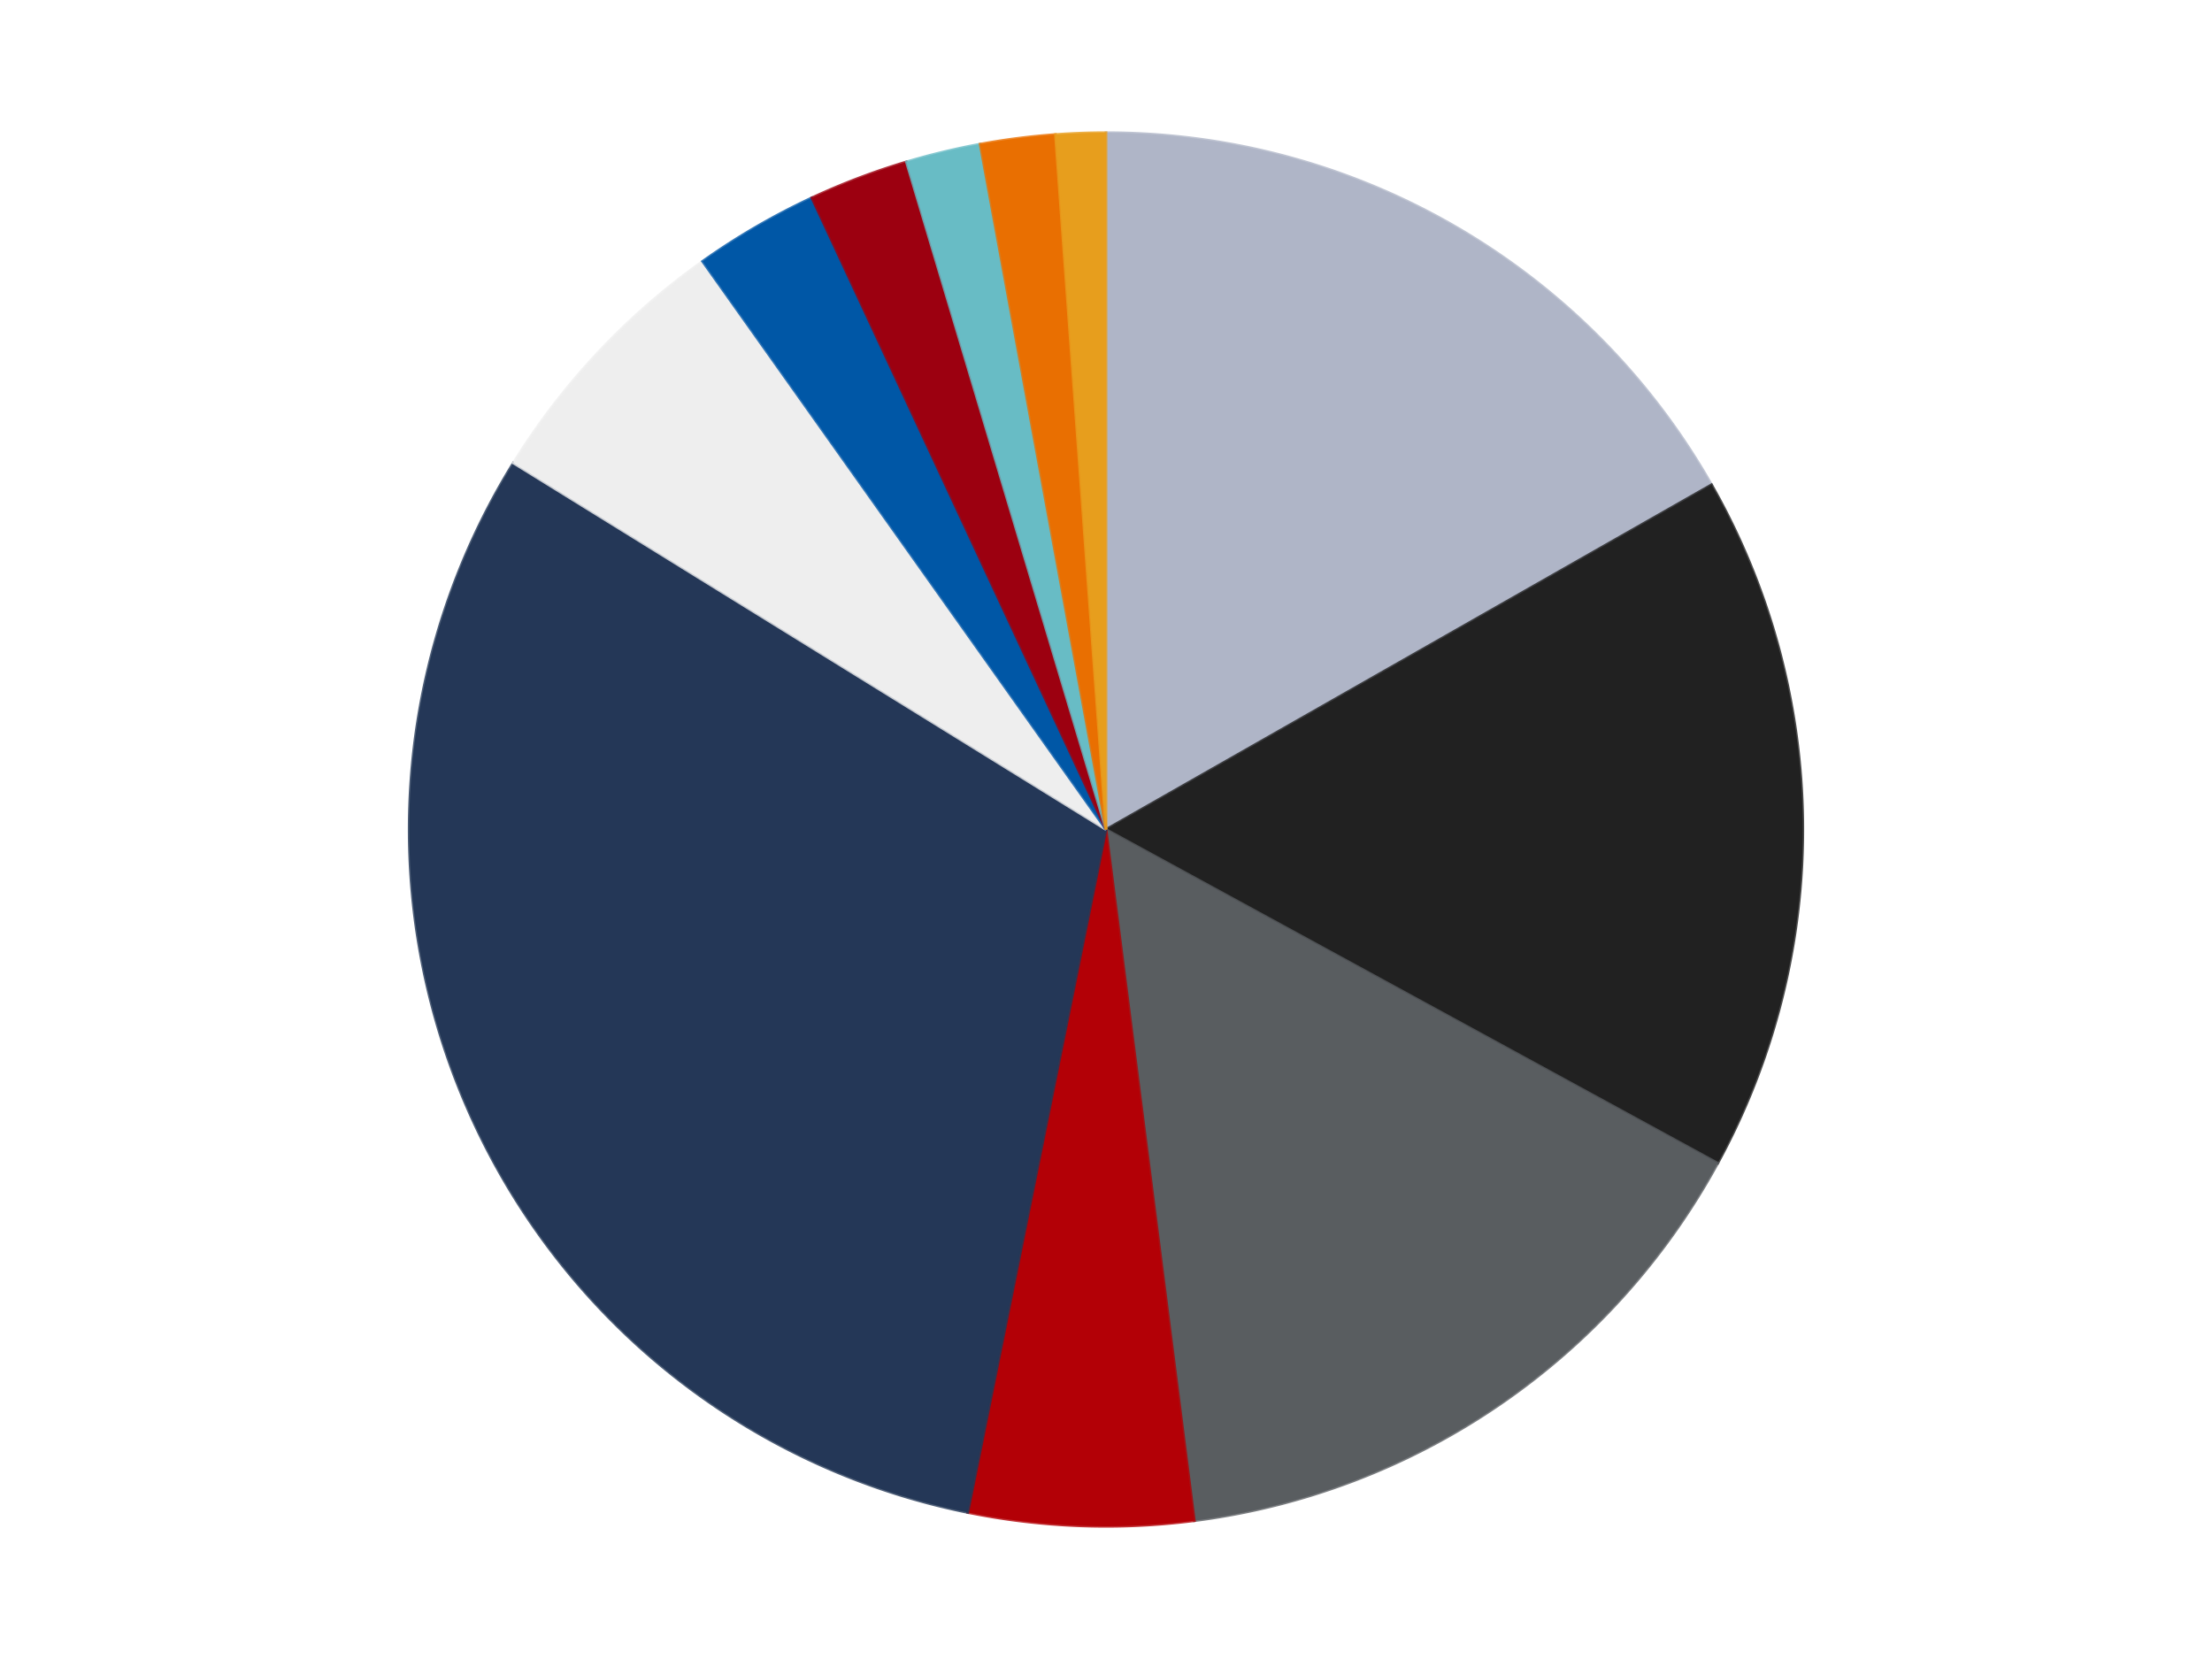
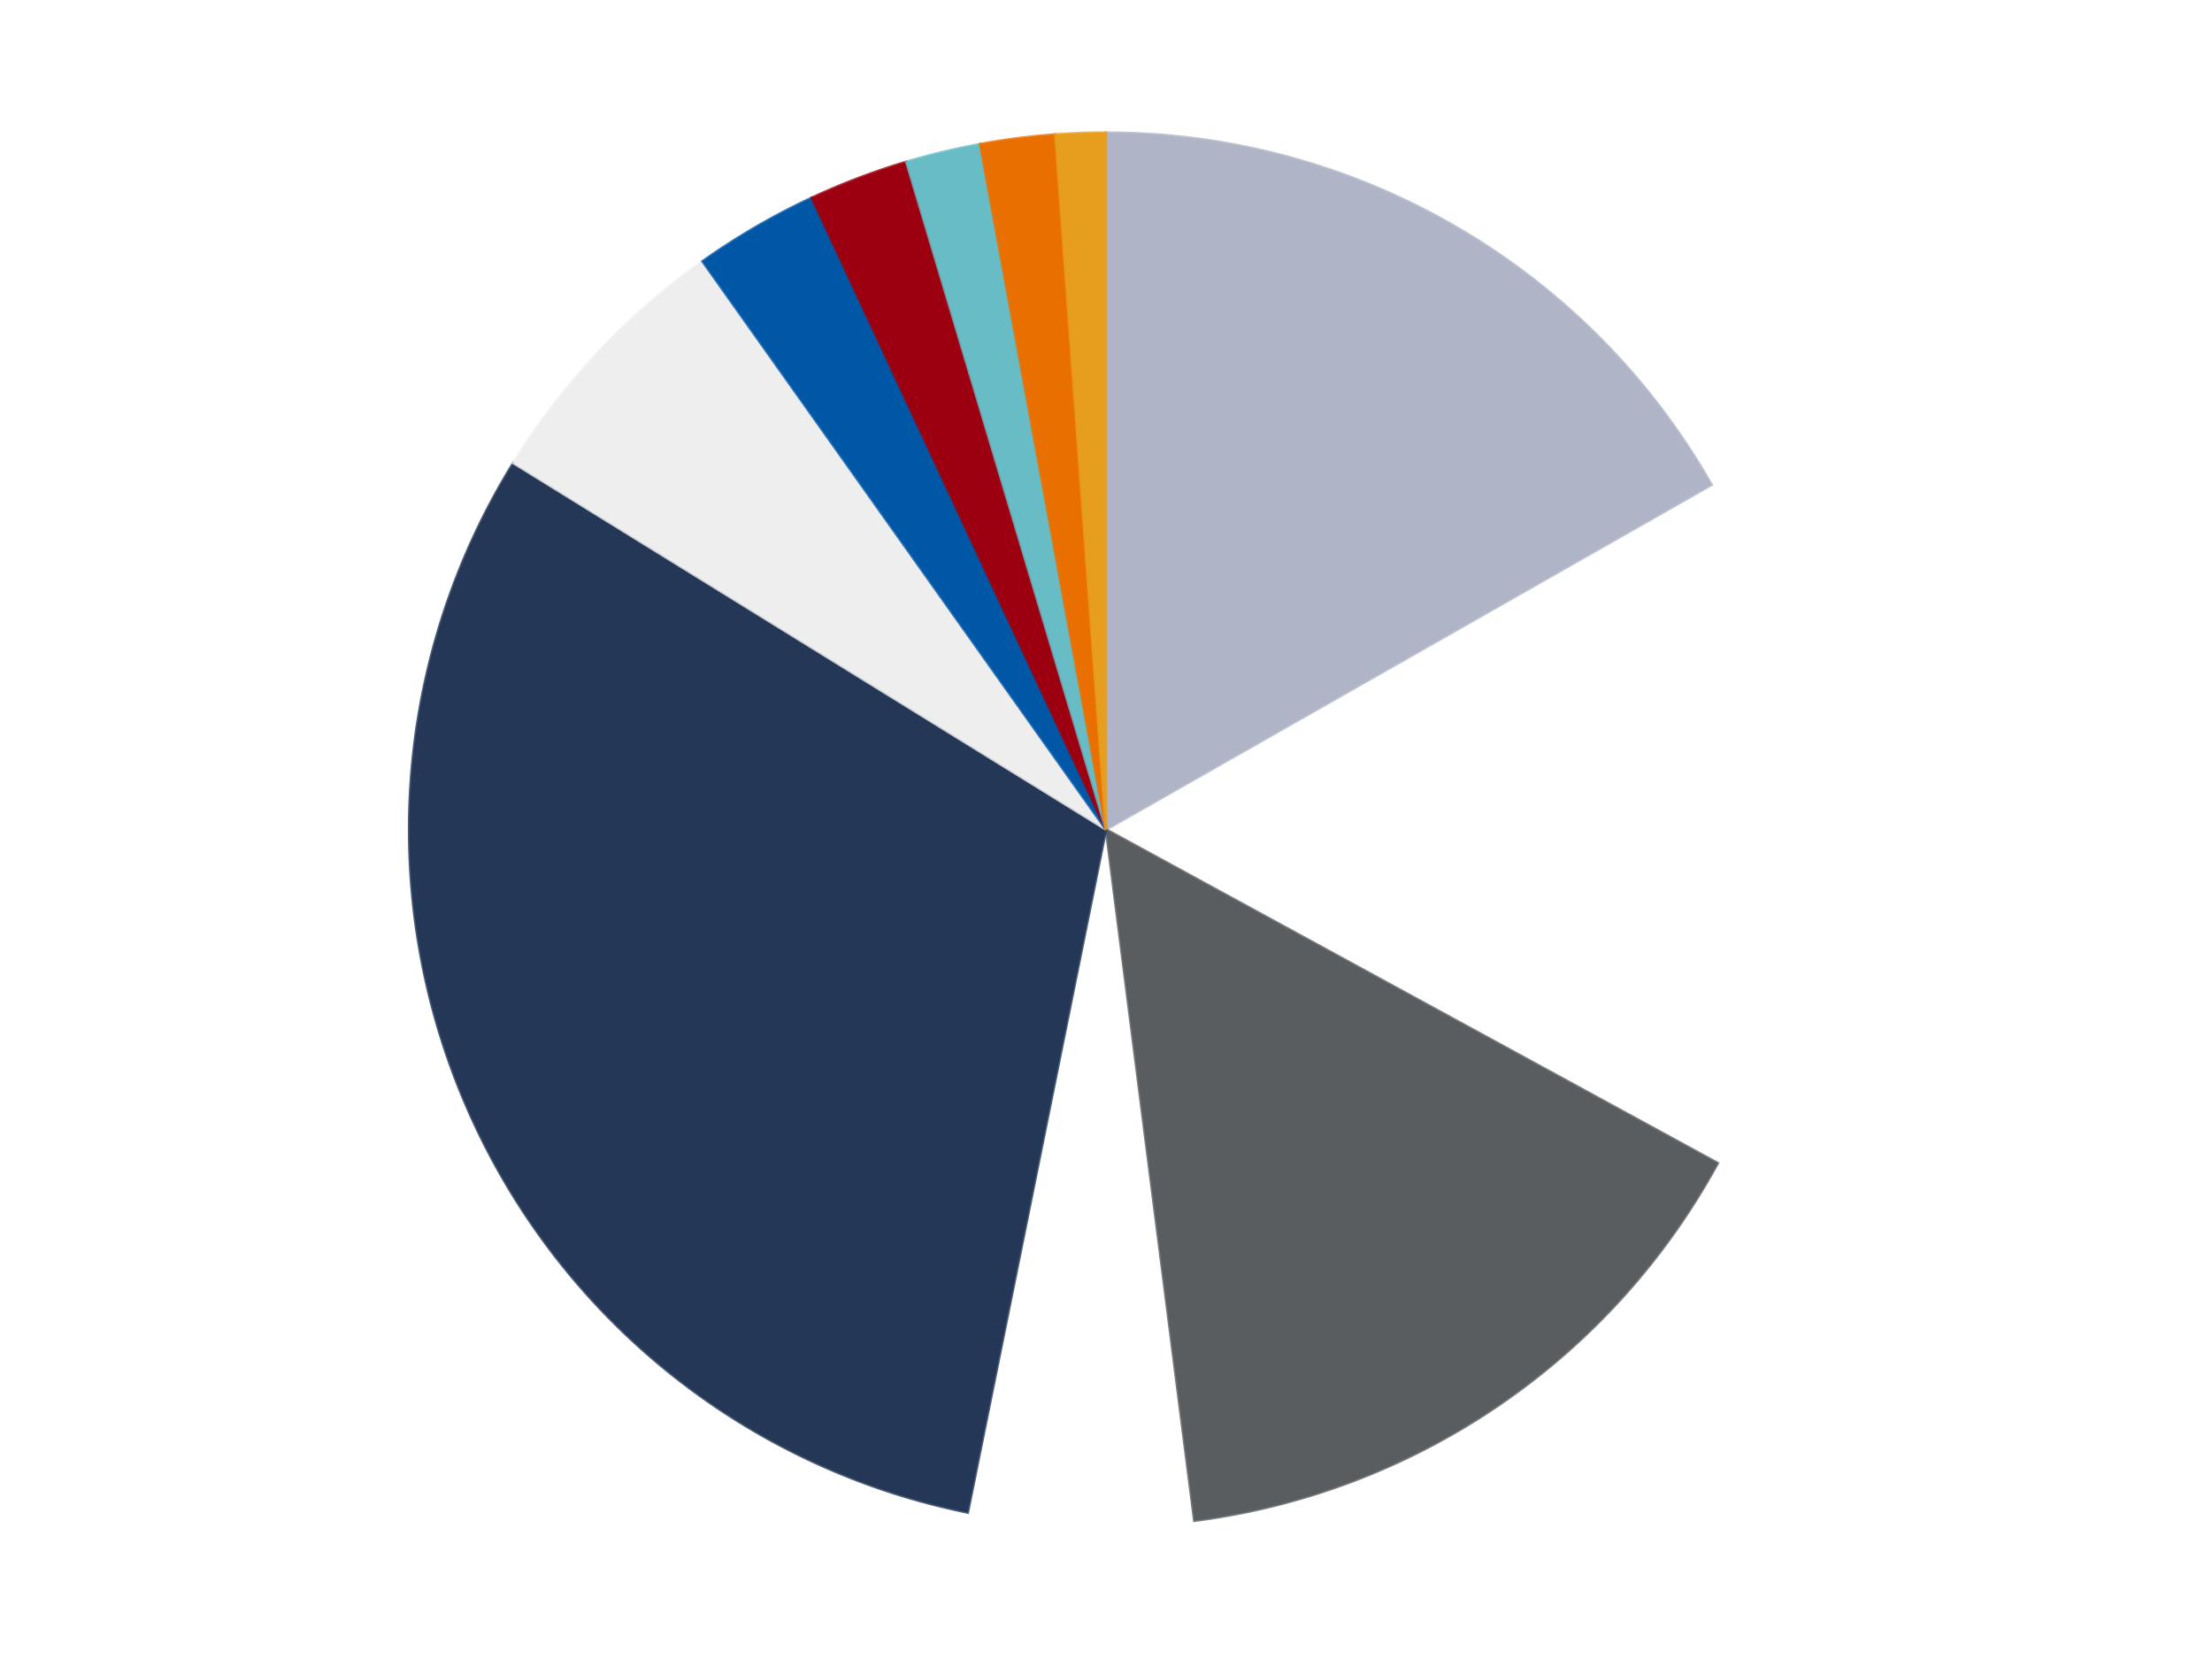
<svg xmlns="http://www.w3.org/2000/svg" xmlns:xlink="http://www.w3.org/1999/xlink" id="chart-fefc2eec-7081-4085-8b90-9b465e6bdd5d" class="pygal-chart" viewBox="0 0 800 600">
  <defs>
    <style type="text/css">#chart-fefc2eec-7081-4085-8b90-9b465e6bdd5d{-webkit-user-select:none;-webkit-font-smoothing:antialiased;font-family:Consolas,"Liberation Mono",Menlo,Courier,monospace}#chart-fefc2eec-7081-4085-8b90-9b465e6bdd5d .title{font-family:Consolas,"Liberation Mono",Menlo,Courier,monospace;font-size:16px}#chart-fefc2eec-7081-4085-8b90-9b465e6bdd5d .legends .legend text{font-family:Consolas,"Liberation Mono",Menlo,Courier,monospace;font-size:14px}#chart-fefc2eec-7081-4085-8b90-9b465e6bdd5d .axis text{font-family:Consolas,"Liberation Mono",Menlo,Courier,monospace;font-size:10px}#chart-fefc2eec-7081-4085-8b90-9b465e6bdd5d .axis text.major{font-family:Consolas,"Liberation Mono",Menlo,Courier,monospace;font-size:10px}#chart-fefc2eec-7081-4085-8b90-9b465e6bdd5d .text-overlay text.value{font-family:Consolas,"Liberation Mono",Menlo,Courier,monospace;font-size:16px}#chart-fefc2eec-7081-4085-8b90-9b465e6bdd5d .text-overlay text.label{font-family:Consolas,"Liberation Mono",Menlo,Courier,monospace;font-size:10px}#chart-fefc2eec-7081-4085-8b90-9b465e6bdd5d .tooltip{font-family:Consolas,"Liberation Mono",Menlo,Courier,monospace;font-size:14px}#chart-fefc2eec-7081-4085-8b90-9b465e6bdd5d text.no_data{font-family:Consolas,"Liberation Mono",Menlo,Courier,monospace;font-size:64px}
#chart-fefc2eec-7081-4085-8b90-9b465e6bdd5d{background-color:transparent}#chart-fefc2eec-7081-4085-8b90-9b465e6bdd5d path,#chart-fefc2eec-7081-4085-8b90-9b465e6bdd5d line,#chart-fefc2eec-7081-4085-8b90-9b465e6bdd5d rect,#chart-fefc2eec-7081-4085-8b90-9b465e6bdd5d circle{-webkit-transition:150ms;-moz-transition:150ms;transition:150ms}#chart-fefc2eec-7081-4085-8b90-9b465e6bdd5d .graph &gt; .background{fill:transparent}#chart-fefc2eec-7081-4085-8b90-9b465e6bdd5d .plot &gt; .background{fill:transparent}#chart-fefc2eec-7081-4085-8b90-9b465e6bdd5d .graph{fill:rgba(0,0,0,.87)}#chart-fefc2eec-7081-4085-8b90-9b465e6bdd5d text.no_data{fill:rgba(0,0,0,1)}#chart-fefc2eec-7081-4085-8b90-9b465e6bdd5d .title{fill:rgba(0,0,0,1)}#chart-fefc2eec-7081-4085-8b90-9b465e6bdd5d .legends .legend text{fill:rgba(0,0,0,.87)}#chart-fefc2eec-7081-4085-8b90-9b465e6bdd5d .legends .legend:hover text{fill:rgba(0,0,0,1)}#chart-fefc2eec-7081-4085-8b90-9b465e6bdd5d .axis .line{stroke:rgba(0,0,0,1)}#chart-fefc2eec-7081-4085-8b90-9b465e6bdd5d .axis .guide.line{stroke:rgba(0,0,0,.54)}#chart-fefc2eec-7081-4085-8b90-9b465e6bdd5d .axis .major.line{stroke:rgba(0,0,0,.87)}#chart-fefc2eec-7081-4085-8b90-9b465e6bdd5d .axis text.major{fill:rgba(0,0,0,1)}#chart-fefc2eec-7081-4085-8b90-9b465e6bdd5d .axis.y .guides:hover .guide.line,#chart-fefc2eec-7081-4085-8b90-9b465e6bdd5d .line-graph .axis.x .guides:hover .guide.line,#chart-fefc2eec-7081-4085-8b90-9b465e6bdd5d .stackedline-graph .axis.x .guides:hover .guide.line,#chart-fefc2eec-7081-4085-8b90-9b465e6bdd5d .xy-graph .axis.x .guides:hover .guide.line{stroke:rgba(0,0,0,1)}#chart-fefc2eec-7081-4085-8b90-9b465e6bdd5d .axis .guides:hover text{fill:rgba(0,0,0,1)}#chart-fefc2eec-7081-4085-8b90-9b465e6bdd5d .reactive{fill-opacity:1.0;stroke-opacity:.8;stroke-width:1}#chart-fefc2eec-7081-4085-8b90-9b465e6bdd5d .ci{stroke:rgba(0,0,0,.87)}#chart-fefc2eec-7081-4085-8b90-9b465e6bdd5d .reactive.active,#chart-fefc2eec-7081-4085-8b90-9b465e6bdd5d .active .reactive{fill-opacity:0.6;stroke-opacity:.9;stroke-width:4}#chart-fefc2eec-7081-4085-8b90-9b465e6bdd5d .ci .reactive.active{stroke-width:1.5}#chart-fefc2eec-7081-4085-8b90-9b465e6bdd5d .series text{fill:rgba(0,0,0,1)}#chart-fefc2eec-7081-4085-8b90-9b465e6bdd5d .tooltip rect{fill:transparent;stroke:rgba(0,0,0,1);-webkit-transition:opacity 150ms;-moz-transition:opacity 150ms;transition:opacity 150ms}#chart-fefc2eec-7081-4085-8b90-9b465e6bdd5d .tooltip .label{fill:rgba(0,0,0,.87)}#chart-fefc2eec-7081-4085-8b90-9b465e6bdd5d .tooltip .label{fill:rgba(0,0,0,.87)}#chart-fefc2eec-7081-4085-8b90-9b465e6bdd5d .tooltip .legend{font-size:.8em;fill:rgba(0,0,0,.54)}#chart-fefc2eec-7081-4085-8b90-9b465e6bdd5d .tooltip .x_label{font-size:.6em;fill:rgba(0,0,0,1)}#chart-fefc2eec-7081-4085-8b90-9b465e6bdd5d .tooltip .xlink{font-size:.5em;text-decoration:underline}#chart-fefc2eec-7081-4085-8b90-9b465e6bdd5d .tooltip .value{font-size:1.5em}#chart-fefc2eec-7081-4085-8b90-9b465e6bdd5d .bound{font-size:.5em}#chart-fefc2eec-7081-4085-8b90-9b465e6bdd5d .max-value{font-size:.75em;fill:rgba(0,0,0,.54)}#chart-fefc2eec-7081-4085-8b90-9b465e6bdd5d .map-element{fill:transparent;stroke:rgba(0,0,0,.54) !important}#chart-fefc2eec-7081-4085-8b90-9b465e6bdd5d .map-element .reactive{fill-opacity:inherit;stroke-opacity:inherit}#chart-fefc2eec-7081-4085-8b90-9b465e6bdd5d .color-0,#chart-fefc2eec-7081-4085-8b90-9b465e6bdd5d .color-0 a:visited{stroke:#F44336;fill:#F44336}#chart-fefc2eec-7081-4085-8b90-9b465e6bdd5d .color-1,#chart-fefc2eec-7081-4085-8b90-9b465e6bdd5d .color-1 a:visited{stroke:#3F51B5;fill:#3F51B5}#chart-fefc2eec-7081-4085-8b90-9b465e6bdd5d .color-2,#chart-fefc2eec-7081-4085-8b90-9b465e6bdd5d .color-2 a:visited{stroke:#009688;fill:#009688}#chart-fefc2eec-7081-4085-8b90-9b465e6bdd5d .color-3,#chart-fefc2eec-7081-4085-8b90-9b465e6bdd5d .color-3 a:visited{stroke:#FFC107;fill:#FFC107}#chart-fefc2eec-7081-4085-8b90-9b465e6bdd5d .color-4,#chart-fefc2eec-7081-4085-8b90-9b465e6bdd5d .color-4 a:visited{stroke:#FF5722;fill:#FF5722}#chart-fefc2eec-7081-4085-8b90-9b465e6bdd5d .color-5,#chart-fefc2eec-7081-4085-8b90-9b465e6bdd5d .color-5 a:visited{stroke:#9C27B0;fill:#9C27B0}#chart-fefc2eec-7081-4085-8b90-9b465e6bdd5d .color-6,#chart-fefc2eec-7081-4085-8b90-9b465e6bdd5d .color-6 a:visited{stroke:#03A9F4;fill:#03A9F4}#chart-fefc2eec-7081-4085-8b90-9b465e6bdd5d .color-7,#chart-fefc2eec-7081-4085-8b90-9b465e6bdd5d .color-7 a:visited{stroke:#8BC34A;fill:#8BC34A}#chart-fefc2eec-7081-4085-8b90-9b465e6bdd5d .color-8,#chart-fefc2eec-7081-4085-8b90-9b465e6bdd5d .color-8 a:visited{stroke:#FF9800;fill:#FF9800}#chart-fefc2eec-7081-4085-8b90-9b465e6bdd5d .color-9,#chart-fefc2eec-7081-4085-8b90-9b465e6bdd5d .color-9 a:visited{stroke:#E91E63;fill:#E91E63}#chart-fefc2eec-7081-4085-8b90-9b465e6bdd5d .color-10,#chart-fefc2eec-7081-4085-8b90-9b465e6bdd5d .color-10 a:visited{stroke:#2196F3;fill:#2196F3}#chart-fefc2eec-7081-4085-8b90-9b465e6bdd5d .text-overlay .color-0 text{fill:black}#chart-fefc2eec-7081-4085-8b90-9b465e6bdd5d .text-overlay .color-1 text{fill:black}#chart-fefc2eec-7081-4085-8b90-9b465e6bdd5d .text-overlay .color-2 text{fill:black}#chart-fefc2eec-7081-4085-8b90-9b465e6bdd5d .text-overlay .color-3 text{fill:black}#chart-fefc2eec-7081-4085-8b90-9b465e6bdd5d .text-overlay .color-4 text{fill:black}#chart-fefc2eec-7081-4085-8b90-9b465e6bdd5d .text-overlay .color-5 text{fill:black}#chart-fefc2eec-7081-4085-8b90-9b465e6bdd5d .text-overlay .color-6 text{fill:black}#chart-fefc2eec-7081-4085-8b90-9b465e6bdd5d .text-overlay .color-7 text{fill:black}#chart-fefc2eec-7081-4085-8b90-9b465e6bdd5d .text-overlay .color-8 text{fill:black}#chart-fefc2eec-7081-4085-8b90-9b465e6bdd5d .text-overlay .color-9 text{fill:black}#chart-fefc2eec-7081-4085-8b90-9b465e6bdd5d .text-overlay .color-10 text{fill:black}
#chart-fefc2eec-7081-4085-8b90-9b465e6bdd5d text.no_data{text-anchor:middle}#chart-fefc2eec-7081-4085-8b90-9b465e6bdd5d .guide.line{fill:none}#chart-fefc2eec-7081-4085-8b90-9b465e6bdd5d .centered{text-anchor:middle}#chart-fefc2eec-7081-4085-8b90-9b465e6bdd5d .title{text-anchor:middle}#chart-fefc2eec-7081-4085-8b90-9b465e6bdd5d .legends .legend text{fill-opacity:1}#chart-fefc2eec-7081-4085-8b90-9b465e6bdd5d .axis.x text{text-anchor:middle}#chart-fefc2eec-7081-4085-8b90-9b465e6bdd5d .axis.x:not(.web) text[transform]{text-anchor:start}#chart-fefc2eec-7081-4085-8b90-9b465e6bdd5d .axis.x:not(.web) text[transform].backwards{text-anchor:end}#chart-fefc2eec-7081-4085-8b90-9b465e6bdd5d .axis.y text{text-anchor:end}#chart-fefc2eec-7081-4085-8b90-9b465e6bdd5d .axis.y text[transform].backwards{text-anchor:start}#chart-fefc2eec-7081-4085-8b90-9b465e6bdd5d .axis.y2 text{text-anchor:start}#chart-fefc2eec-7081-4085-8b90-9b465e6bdd5d .axis.y2 text[transform].backwards{text-anchor:end}#chart-fefc2eec-7081-4085-8b90-9b465e6bdd5d .axis .guide.line{stroke-dasharray:4,4;stroke:black}#chart-fefc2eec-7081-4085-8b90-9b465e6bdd5d .axis .major.guide.line{stroke-dasharray:6,6;stroke:black}#chart-fefc2eec-7081-4085-8b90-9b465e6bdd5d .horizontal .axis.y .guide.line,#chart-fefc2eec-7081-4085-8b90-9b465e6bdd5d .horizontal .axis.y2 .guide.line,#chart-fefc2eec-7081-4085-8b90-9b465e6bdd5d .vertical .axis.x .guide.line{opacity:0}#chart-fefc2eec-7081-4085-8b90-9b465e6bdd5d .horizontal .axis.always_show .guide.line,#chart-fefc2eec-7081-4085-8b90-9b465e6bdd5d .vertical .axis.always_show .guide.line{opacity:1 !important}#chart-fefc2eec-7081-4085-8b90-9b465e6bdd5d .axis.y .guides:hover .guide.line,#chart-fefc2eec-7081-4085-8b90-9b465e6bdd5d .axis.y2 .guides:hover .guide.line,#chart-fefc2eec-7081-4085-8b90-9b465e6bdd5d .axis.x .guides:hover .guide.line{opacity:1}#chart-fefc2eec-7081-4085-8b90-9b465e6bdd5d .axis .guides:hover text{opacity:1}#chart-fefc2eec-7081-4085-8b90-9b465e6bdd5d .nofill{fill:none}#chart-fefc2eec-7081-4085-8b90-9b465e6bdd5d .subtle-fill{fill-opacity:.2}#chart-fefc2eec-7081-4085-8b90-9b465e6bdd5d .dot{stroke-width:1px;fill-opacity:1;stroke-opacity:1}#chart-fefc2eec-7081-4085-8b90-9b465e6bdd5d .dot.active{stroke-width:5px}#chart-fefc2eec-7081-4085-8b90-9b465e6bdd5d .dot.negative{fill:transparent}#chart-fefc2eec-7081-4085-8b90-9b465e6bdd5d text,#chart-fefc2eec-7081-4085-8b90-9b465e6bdd5d tspan{stroke:none !important}#chart-fefc2eec-7081-4085-8b90-9b465e6bdd5d .series text.active{opacity:1}#chart-fefc2eec-7081-4085-8b90-9b465e6bdd5d .tooltip rect{fill-opacity:.95;stroke-width:.5}#chart-fefc2eec-7081-4085-8b90-9b465e6bdd5d .tooltip text{fill-opacity:1}#chart-fefc2eec-7081-4085-8b90-9b465e6bdd5d .showable{visibility:hidden}#chart-fefc2eec-7081-4085-8b90-9b465e6bdd5d .showable.shown{visibility:visible}#chart-fefc2eec-7081-4085-8b90-9b465e6bdd5d .gauge-background{fill:rgba(229,229,229,1);stroke:none}#chart-fefc2eec-7081-4085-8b90-9b465e6bdd5d .bg-lines{stroke:transparent;stroke-width:2px}</style>
    <script type="text/javascript">window.pygal = window.pygal || {};window.pygal.config = window.pygal.config || {};window.pygal.config['fefc2eec-7081-4085-8b90-9b465e6bdd5d'] = {"allow_interruptions": false, "box_mode": "extremes", "classes": ["pygal-chart"], "css": ["file://style.css", "file://graph.css"], "defs": [], "disable_xml_declaration": false, "dots_size": 2.5, "dynamic_print_values": false, "explicit_size": false, "fill": false, "force_uri_protocol": "https", "formatter": null, "half_pie": false, "height": 600, "include_x_axis": false, "inner_radius": 0, "interpolate": null, "interpolation_parameters": {}, "interpolation_precision": 250, "inverse_y_axis": false, "js": ["//kozea.github.io/pygal.js/2.0.x/pygal-tooltips.min.js"], "legend_at_bottom": false, "legend_at_bottom_columns": null, "legend_box_size": 12, "logarithmic": false, "margin": 20, "margin_bottom": null, "margin_left": null, "margin_right": null, "margin_top": null, "max_scale": 16, "min_scale": 4, "missing_value_fill_truncation": "x", "no_data_text": "No data", "no_prefix": false, "order_min": null, "pretty_print": false, "print_labels": false, "print_values": false, "print_values_position": "center", "print_zeroes": true, "range": null, "rounded_bars": null, "secondary_range": null, "show_dots": true, "show_legend": false, "show_minor_x_labels": true, "show_minor_y_labels": true, "show_only_major_dots": false, "show_x_guides": false, "show_x_labels": true, "show_y_guides": true, "show_y_labels": true, "spacing": 10, "stack_from_top": false, "strict": false, "stroke": true, "stroke_style": null, "style": {"background": "transparent", "ci_colors": [], "colors": ["#F44336", "#3F51B5", "#009688", "#FFC107", "#FF5722", "#9C27B0", "#03A9F4", "#8BC34A", "#FF9800", "#E91E63", "#2196F3", "#4CAF50", "#FFEB3B", "#673AB7", "#00BCD4", "#CDDC39", "#9E9E9E", "#607D8B"], "dot_opacity": "1", "font_family": "Consolas, \"Liberation Mono\", Menlo, Courier, monospace", "foreground": "rgba(0, 0, 0, .87)", "foreground_strong": "rgba(0, 0, 0, 1)", "foreground_subtle": "rgba(0, 0, 0, .54)", "guide_stroke_color": "black", "guide_stroke_dasharray": "4,4", "label_font_family": "Consolas, \"Liberation Mono\", Menlo, Courier, monospace", "label_font_size": 10, "legend_font_family": "Consolas, \"Liberation Mono\", Menlo, Courier, monospace", "legend_font_size": 14, "major_guide_stroke_color": "black", "major_guide_stroke_dasharray": "6,6", "major_label_font_family": "Consolas, \"Liberation Mono\", Menlo, Courier, monospace", "major_label_font_size": 10, "no_data_font_family": "Consolas, \"Liberation Mono\", Menlo, Courier, monospace", "no_data_font_size": 64, "opacity": "1.0", "opacity_hover": "0.6", "plot_background": "transparent", "stroke_opacity": ".8", "stroke_opacity_hover": ".9", "stroke_width": "1", "stroke_width_hover": "4", "title_font_family": "Consolas, \"Liberation Mono\", Menlo, Courier, monospace", "title_font_size": 16, "tooltip_font_family": "Consolas, \"Liberation Mono\", Menlo, Courier, monospace", "tooltip_font_size": 14, "transition": "150ms", "value_background": "rgba(229, 229, 229, 1)", "value_colors": [], "value_font_family": "Consolas, \"Liberation Mono\", Menlo, Courier, monospace", "value_font_size": 16, "value_label_font_family": "Consolas, \"Liberation Mono\", Menlo, Courier, monospace", "value_label_font_size": 10}, "title": null, "tooltip_border_radius": 0, "tooltip_fancy_mode": true, "truncate_label": null, "truncate_legend": null, "width": 800, "x_label_rotation": 0, "x_labels": null, "x_labels_major": null, "x_labels_major_count": null, "x_labels_major_every": null, "x_title": null, "xrange": null, "y_label_rotation": 0, "y_labels": null, "y_labels_major": null, "y_labels_major_count": null, "y_labels_major_every": null, "y_title": null, "zero": 0, "legends": ["Light Bluish Gray", "Black", "Dark Bluish Gray", "Red", "Dark Blue", "Trans-Clear", "Blue", "Trans-Red", "Trans-Light Blue", "Trans-Orange", "Pearl Gold"]}</script>
    <script type="text/javascript" xlink:href="https://kozea.github.io/pygal.js/2.0.x/pygal-tooltips.min.js" />
  </defs>
  <title>Pygal</title>
  <g class="graph pie-graph vertical">
    <rect x="0" y="0" width="800" height="600" class="background" />
    <g transform="translate(20, 20)" class="plot">
      <rect x="0" y="0" width="760" height="560" class="background" />
      <g class="series serie-0 color-0">
        <g class="slices">
          <g class="slice" style="fill: #AFB5C7; stroke: #AFB5C7">
            <path d="M380 28 A252 252 0 0 1 598.997 155.323 L380 280 A0 0 0 0 0 380 280 z" class="slice reactive tooltip-trigger" />
            <desc class="value">29</desc>
            <desc class="x centered">443.32996921540246</desc>
            <desc class="y centered">171.07197330725126</desc>
          </g>
        </g>
      </g>
      <g class="series serie-1 color-1">
        <g class="slices">
          <g class="slice" style="fill: #212121; stroke: #212121">
-             <path d="M598.997 155.323 A252 252 0 0 1 601.225 400.679 L380 280 A0 0 0 0 0 380 280 z" class="slice reactive tooltip-trigger" />
            <desc class="value">28</desc>
            <desc class="x centered">505.994806201297</desc>
            <desc class="y centered">278.85596752773387</desc>
          </g>
        </g>
      </g>
      <g class="series serie-2 color-2">
        <g class="slices">
          <g class="slice" style="fill: #595D60; stroke: #595D60">
            <path d="M601.225 400.679 A252 252 0 0 1 411.947 529.967 L380 280 A0 0 0 0 0 380 280 z" class="slice reactive tooltip-trigger" />
            <desc class="value">26</desc>
            <desc class="x centered">451.06832524088946</desc>
            <desc class="y centered">384.0446690006516</desc>
          </g>
        </g>
      </g>
      <g class="series serie-3 color-3">
        <g class="slices">
          <g class="slice" style="fill: #B30006; stroke: #B30006">
-             <path d="M411.947 529.967 A252 252 0 0 1 329.996 526.989 L380 280 A0 0 0 0 0 380 280 z" class="slice reactive tooltip-trigger" />
            <desc class="value">9</desc>
            <desc class="x centered">375.4248132189452</desc>
            <desc class="y centered">405.9169077841354</desc>
          </g>
        </g>
      </g>
      <g class="series serie-4 color-4">
        <g class="slices">
          <g class="slice" style="fill: #243757; stroke: #243757">
            <path d="M329.996 526.989 A252 252 0 0 1 165.674 147.454 L380 280 A0 0 0 0 0 380 280 z" class="slice reactive tooltip-trigger" />
            <desc class="value">53</desc>
            <desc class="x centered">264.37200619695756</desc>
            <desc class="y centered">330.0616325051788</desc>
          </g>
        </g>
      </g>
      <g class="series serie-5 color-5">
        <g class="slices">
          <g class="slice" style="fill: #EEEEEE; stroke: #EEEEEE">
            <path d="M165.674 147.454 A252 252 0 0 1 234.108 74.526 L380 280 A0 0 0 0 0 380 280 z" class="slice reactive tooltip-trigger" />
            <desc class="value">11</desc>
            <desc class="x centered">288.1186328082697</desc>
            <desc class="y centered">193.78042935053298</desc>
          </g>
        </g>
      </g>
      <g class="series serie-6 color-6">
        <g class="slices">
          <g class="slice" style="fill: #0057A6; stroke: #0057A6">
            <path d="M234.108 74.526 A252 252 0 0 1 273.615 51.557 L380 280 A0 0 0 0 0 380 280 z" class="slice reactive tooltip-trigger" />
            <desc class="value">5</desc>
            <desc class="x centered">316.67003078459754</desc>
            <desc class="y centered">171.07197330725126</desc>
          </g>
        </g>
      </g>
      <g class="series serie-7 color-7">
        <g class="slices">
          <g class="slice" style="fill: #9C0010; stroke: #9C0010">
            <path d="M273.615 51.557 A252 252 0 0 1 307.807 38.562 L380 280 A0 0 0 0 0 380 280 z" class="slice reactive tooltip-trigger" />
            <desc class="value">4</desc>
            <desc class="x centered">335.23751024179586</desc>
            <desc class="y centered">162.2191886993188</desc>
          </g>
        </g>
      </g>
      <g class="series serie-8 color-8">
        <g class="slices">
          <g class="slice" style="fill: #68BCC5; stroke: #68BCC5">
            <path d="M307.807 38.562 A252 252 0 0 1 334.489 32.144 L380 280 A0 0 0 0 0 380 280 z" class="slice reactive tooltip-trigger" />
            <desc class="value">3</desc>
            <desc class="x centered">350.53026528479984</desc>
            <desc class="y centered">157.49475629257446</desc>
          </g>
        </g>
      </g>
      <g class="series serie-9 color-9">
        <g class="slices">
          <g class="slice" style="fill: #E96F01; stroke: #E96F01">
            <path d="M334.489 32.144 A252 252 0 0 1 361.711 28.665 L380 280 A0 0 0 0 0 380 280 z" class="slice reactive tooltip-trigger" />
            <desc class="value">3</desc>
            <desc class="x centered">364.02642497454116</desc>
            <desc class="y centered">155.01662150147308</desc>
          </g>
        </g>
      </g>
      <g class="series serie-10 color-10">
        <g class="slices">
          <g class="slice" style="fill: #E79E1D; stroke: #E79E1D">
            <path d="M361.711 28.665 A252 252 0 0 1 380 28 L380 280 A0 0 0 0 0 380 280 z" class="slice reactive tooltip-trigger" />
            <desc class="value">2</desc>
            <desc class="x centered">375.4248132189451</desc>
            <desc class="y centered">154.0830922158646</desc>
          </g>
        </g>
      </g>
    </g>
    <g class="titles" />
    <g transform="translate(20, 20)" class="plot overlay">
      <g class="series serie-0 color-0" />
      <g class="series serie-1 color-1" />
      <g class="series serie-2 color-2" />
      <g class="series serie-3 color-3" />
      <g class="series serie-4 color-4" />
      <g class="series serie-5 color-5" />
      <g class="series serie-6 color-6" />
      <g class="series serie-7 color-7" />
      <g class="series serie-8 color-8" />
      <g class="series serie-9 color-9" />
      <g class="series serie-10 color-10" />
    </g>
    <g transform="translate(20, 20)" class="plot text-overlay">
      <g class="series serie-0 color-0" />
      <g class="series serie-1 color-1" />
      <g class="series serie-2 color-2" />
      <g class="series serie-3 color-3" />
      <g class="series serie-4 color-4" />
      <g class="series serie-5 color-5" />
      <g class="series serie-6 color-6" />
      <g class="series serie-7 color-7" />
      <g class="series serie-8 color-8" />
      <g class="series serie-9 color-9" />
      <g class="series serie-10 color-10" />
    </g>
    <g transform="translate(20, 20)" class="plot tooltip-overlay">
      <g transform="translate(0 0)" style="opacity: 0" class="tooltip">
        <rect rx="0" ry="0" width="0" height="0" class="tooltip-box" />
        <g class="text" />
      </g>
    </g>
  </g>
</svg>